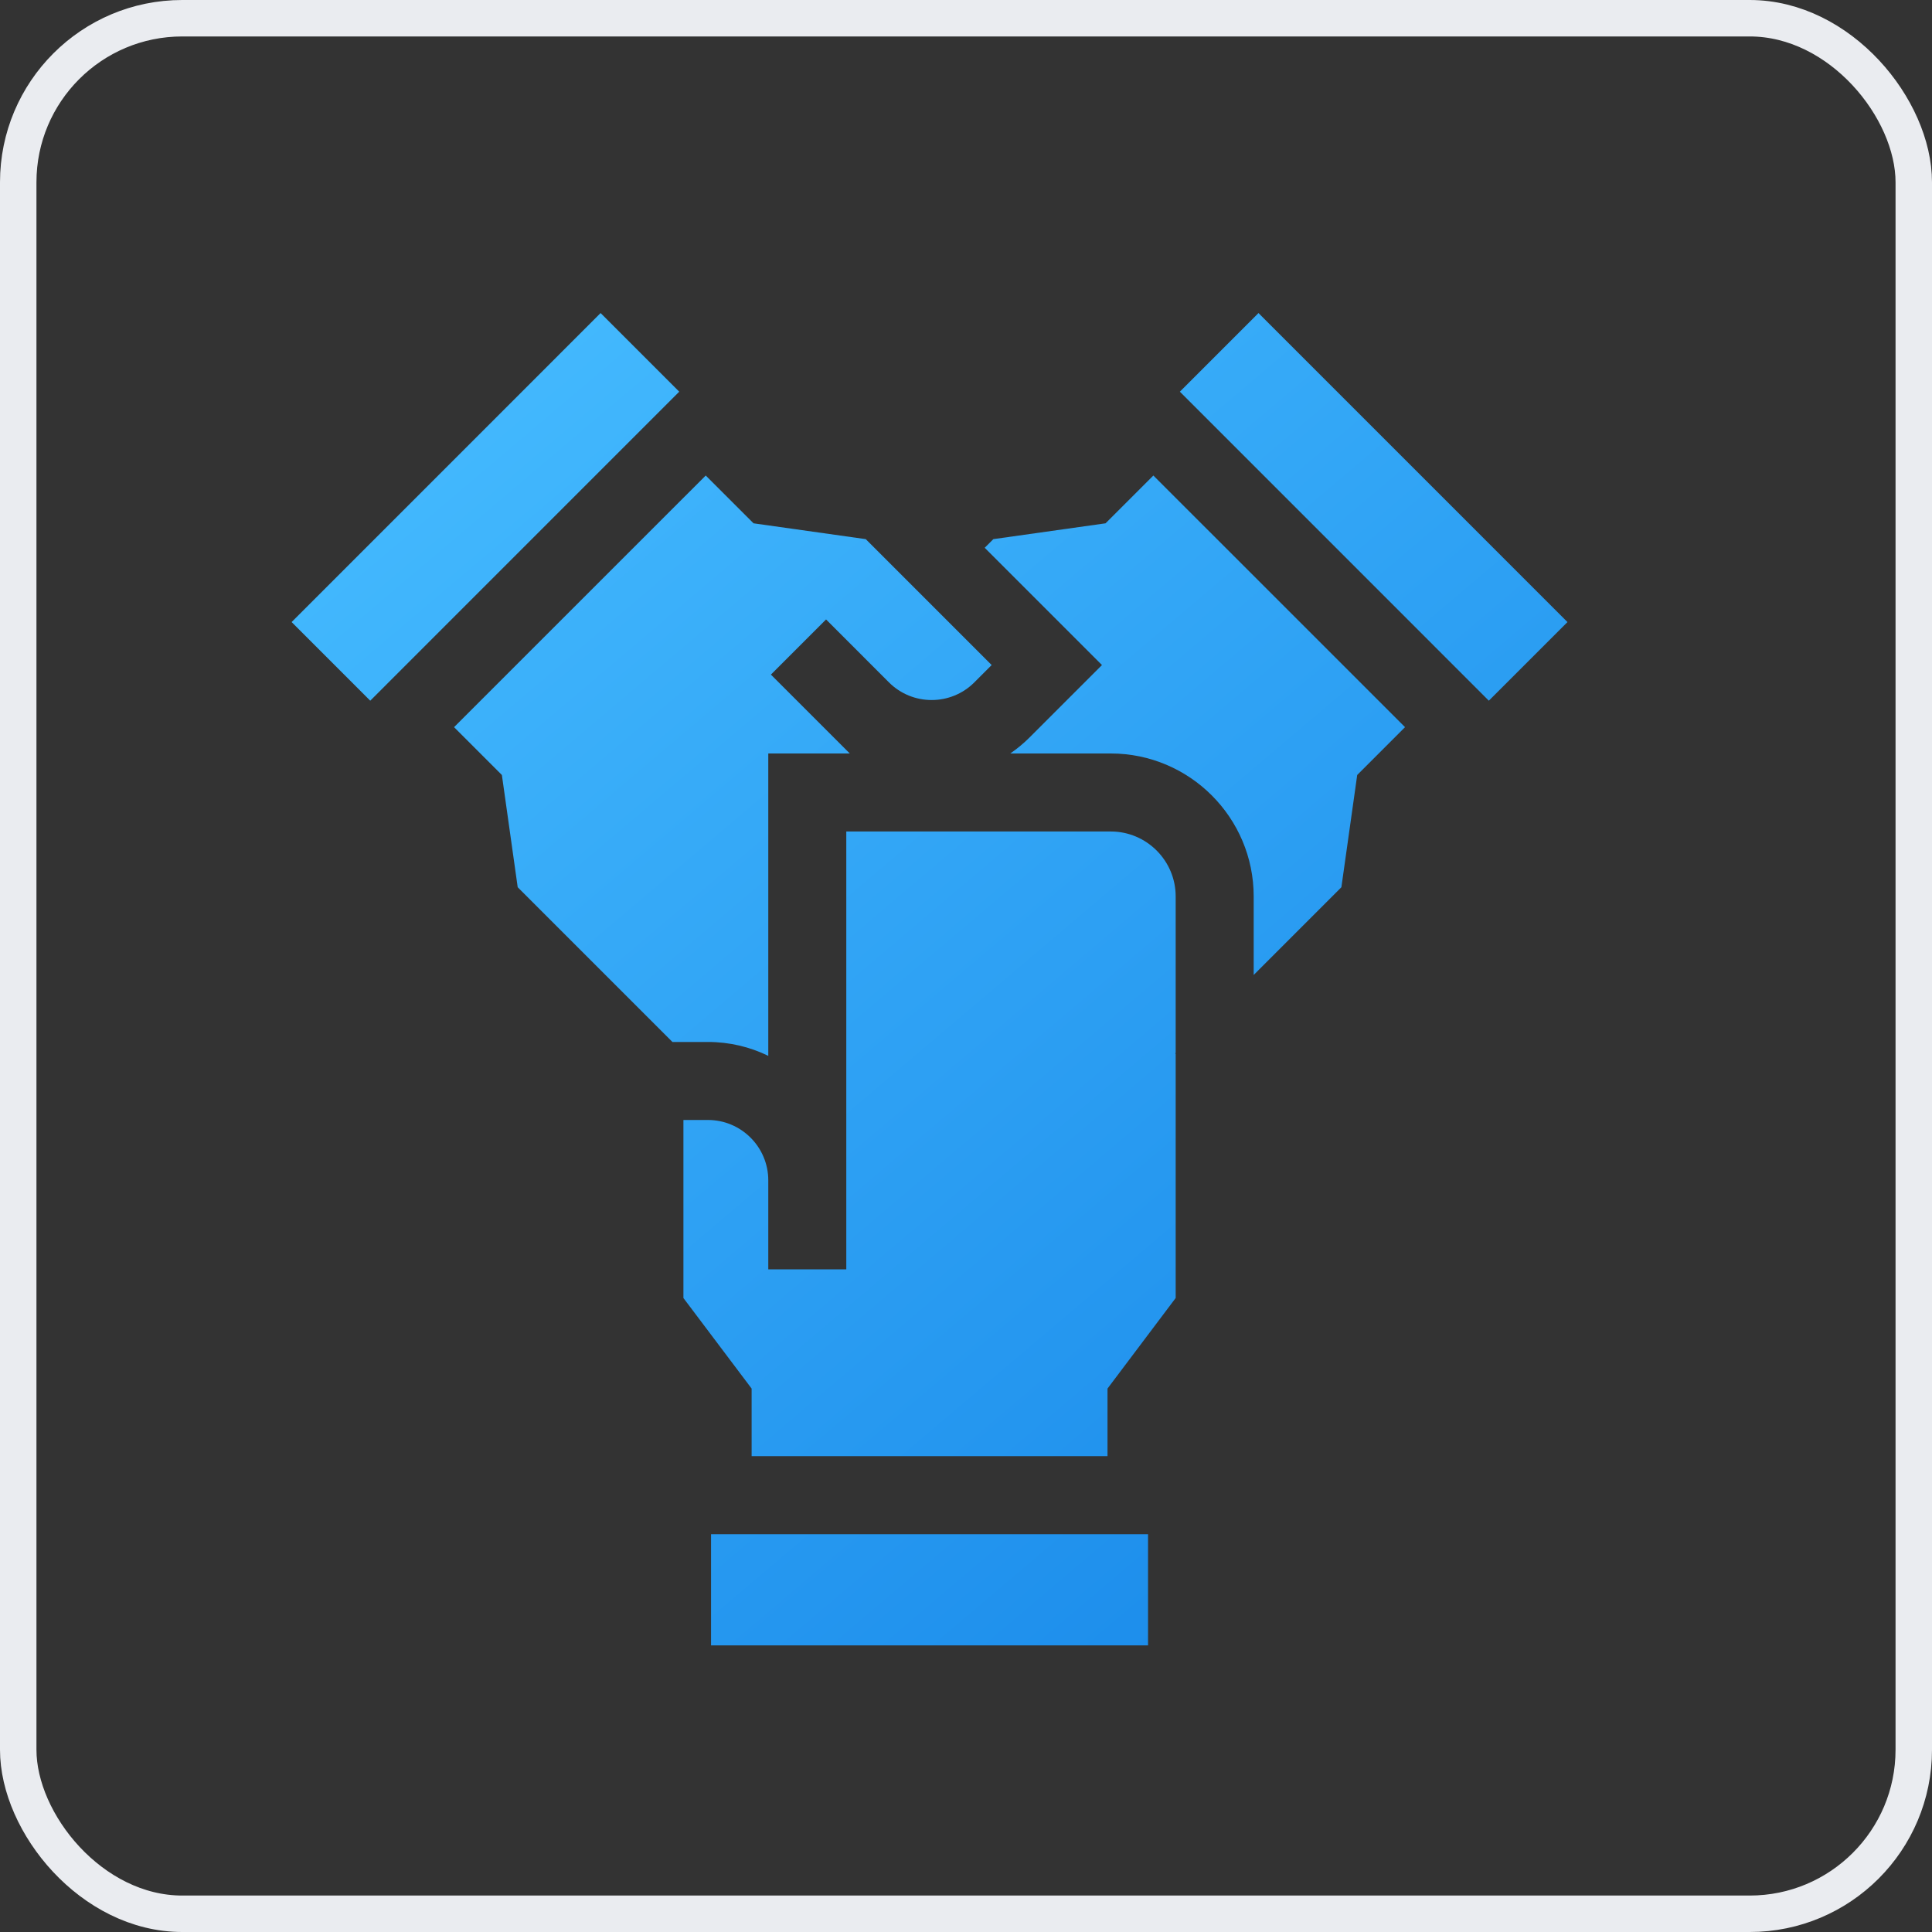
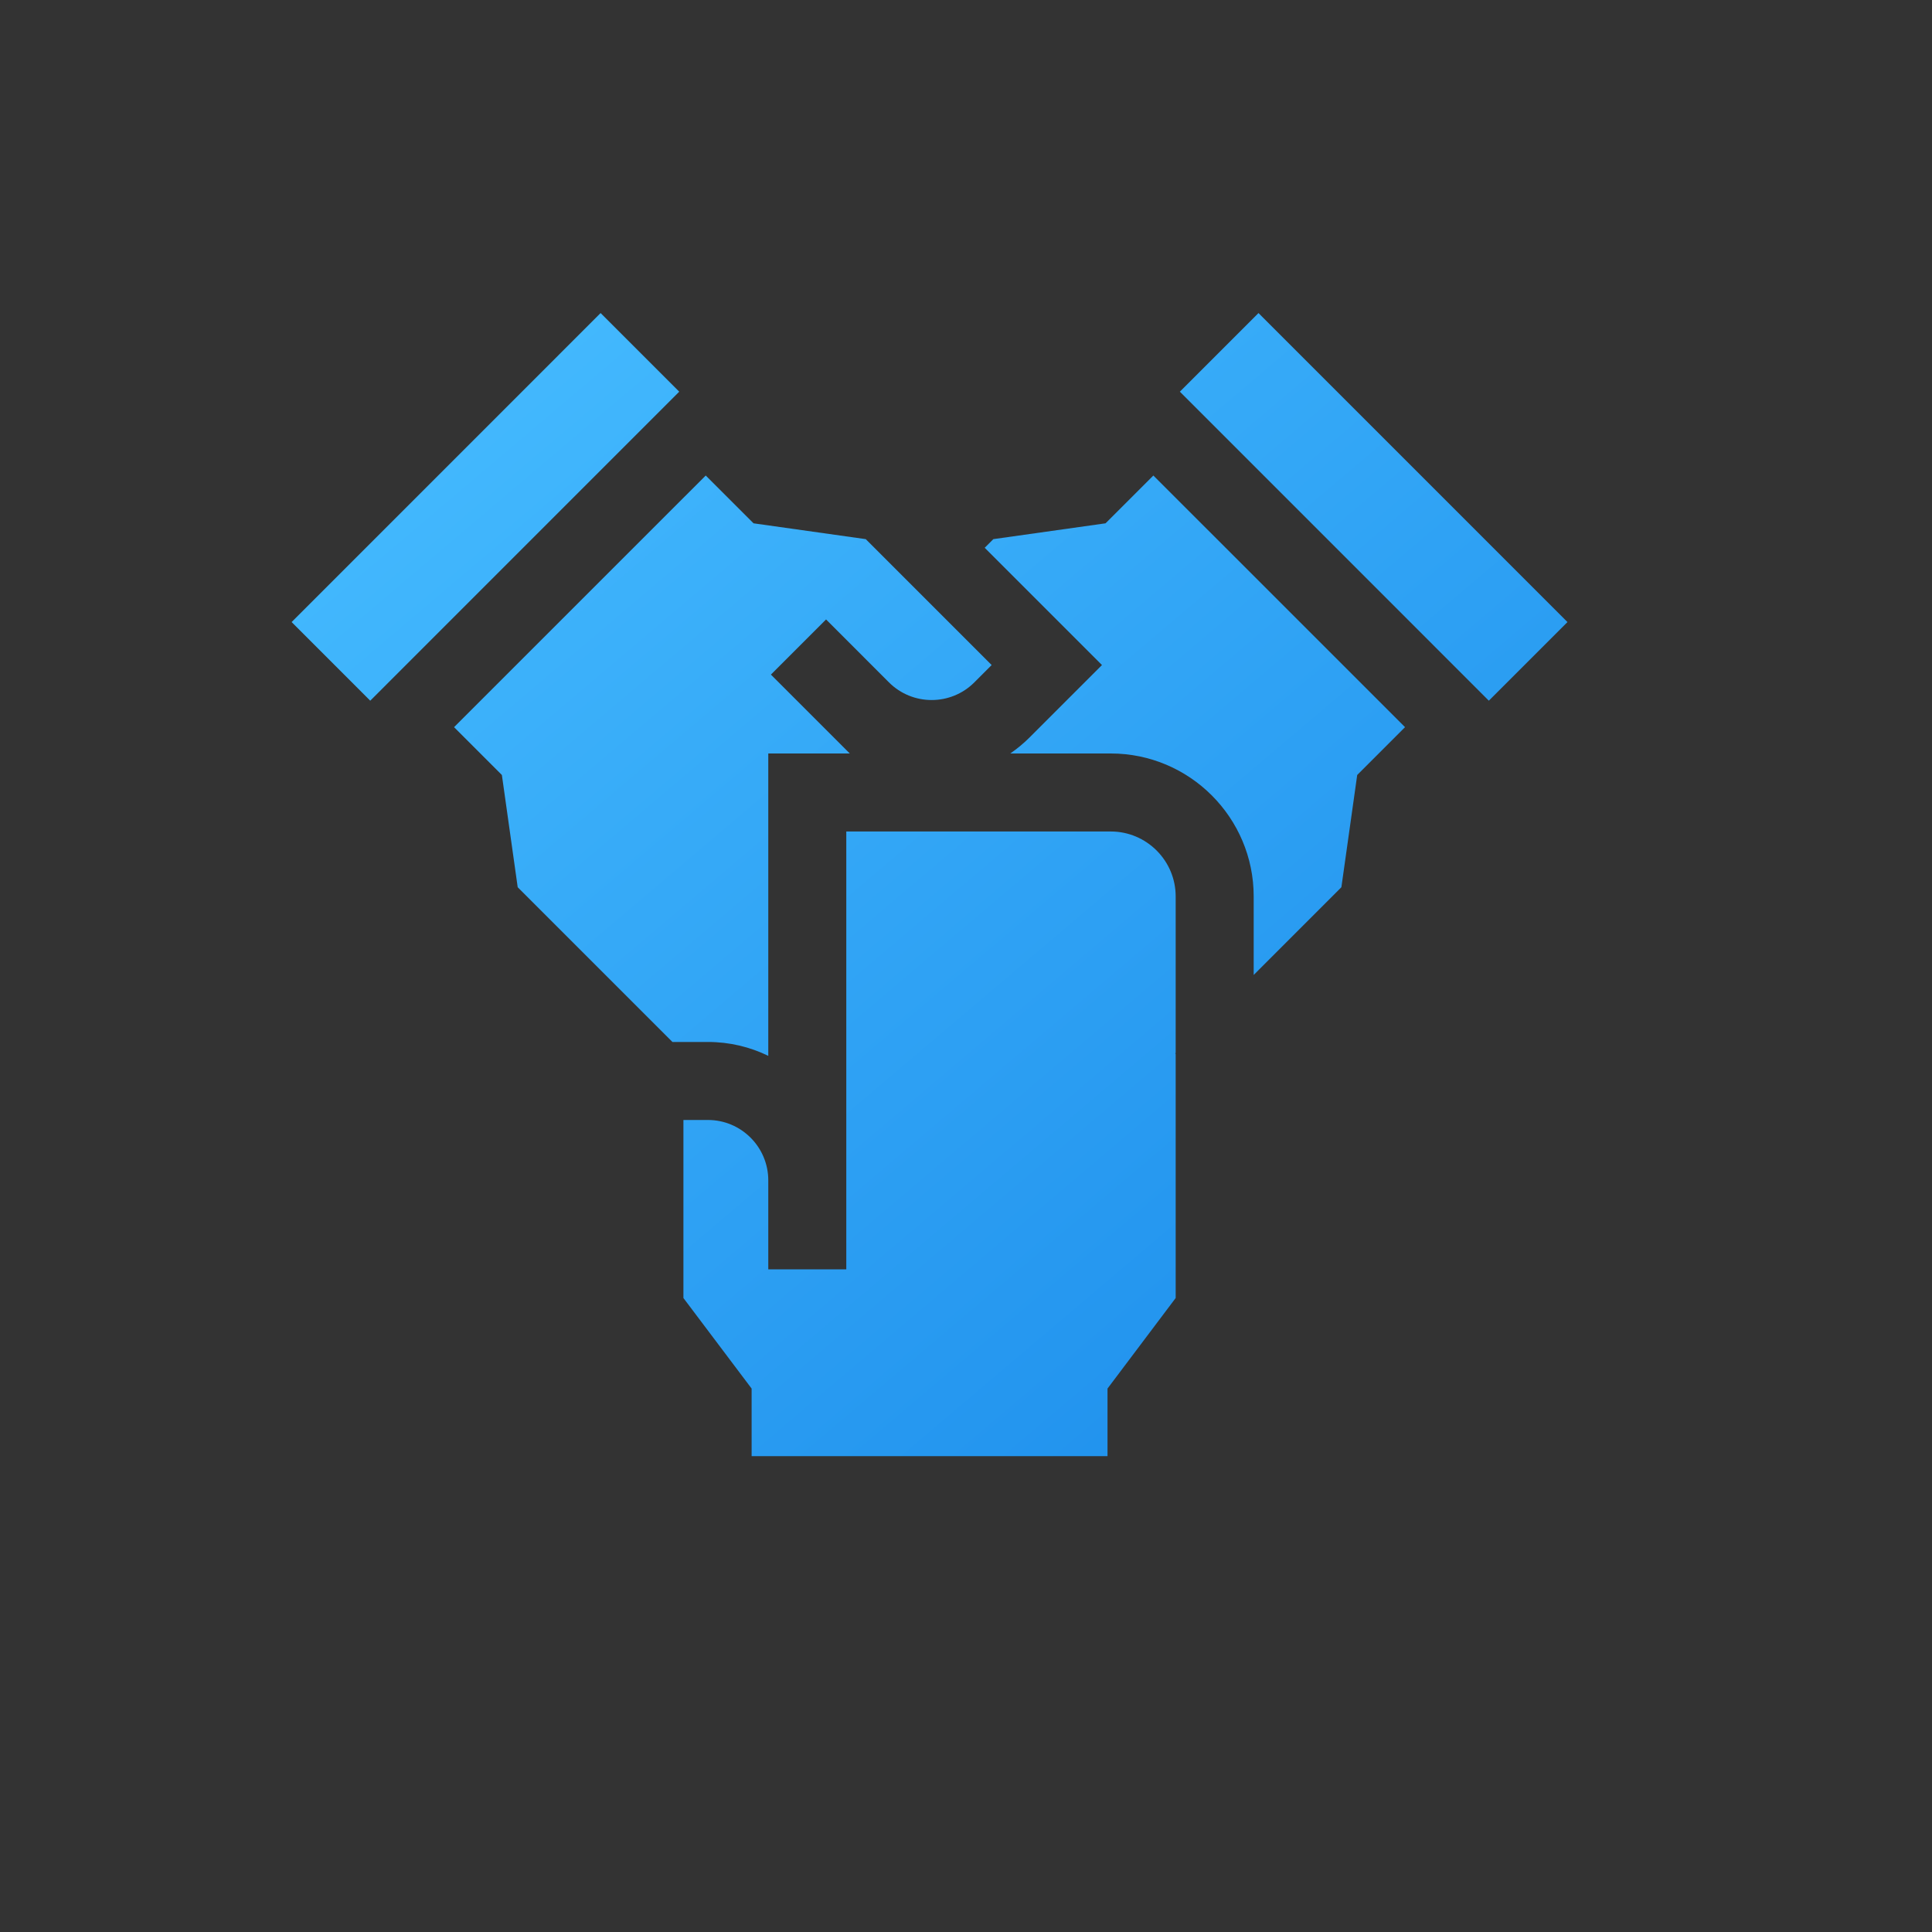
<svg xmlns="http://www.w3.org/2000/svg" width="53" height="53" viewBox="0 0 53 53" fill="none">
  <rect x="0" y="0" width="53" height="53" fill="#333333" stroke="none" />
-   <path d="M43 17.065L40.843 19.222L32.367 10.745L34.524 8.588L43 17.065ZM19.506 45.137V42.087H31.494V45.137M16.476 8.588L18.633 10.745L10.157 19.222L8 17.065L16.476 8.588ZM13.768 21.26L12.456 19.948L19.36 13.045L20.672 14.356L23.75 14.79L27.204 18.244L26.728 18.72C26.083 19.365 25.033 19.365 24.387 18.72L22.661 16.993L21.148 18.506L23.312 20.67H21.076V28.965C20.576 28.721 20.014 28.584 19.421 28.584H18.447L14.202 24.339L13.768 21.26ZM20.619 39.947V38.092L18.748 35.608V30.724H19.421C20.334 30.724 21.076 31.467 21.076 32.38V34.821H23.216V22.81H30.471C31.453 22.81 32.252 23.609 32.252 24.591V28.885L32.24 28.898L32.252 28.91V35.608L30.382 38.092V39.947H20.619V39.947ZM37.232 21.26L36.798 24.339L34.392 26.746V24.591C34.392 22.429 32.633 20.67 30.471 20.67H27.715C27.9 20.542 28.077 20.397 28.241 20.233L30.23 18.244L27.013 15.027L27.25 14.79L30.328 14.356L31.64 13.045L38.544 19.948L37.232 21.26Z" fill="url(#paint0_linear_474_410)" />
-   <rect x="0.5" y="0.5" width="52" height="52" rx="4.5" stroke="#EAECF0" />
+   <path d="M43 17.065L40.843 19.222L32.367 10.745L34.524 8.588L43 17.065ZM19.506 45.137H31.494V45.137M16.476 8.588L18.633 10.745L10.157 19.222L8 17.065L16.476 8.588ZM13.768 21.26L12.456 19.948L19.36 13.045L20.672 14.356L23.75 14.79L27.204 18.244L26.728 18.72C26.083 19.365 25.033 19.365 24.387 18.72L22.661 16.993L21.148 18.506L23.312 20.67H21.076V28.965C20.576 28.721 20.014 28.584 19.421 28.584H18.447L14.202 24.339L13.768 21.26ZM20.619 39.947V38.092L18.748 35.608V30.724H19.421C20.334 30.724 21.076 31.467 21.076 32.38V34.821H23.216V22.81H30.471C31.453 22.81 32.252 23.609 32.252 24.591V28.885L32.24 28.898L32.252 28.91V35.608L30.382 38.092V39.947H20.619V39.947ZM37.232 21.26L36.798 24.339L34.392 26.746V24.591C34.392 22.429 32.633 20.67 30.471 20.67H27.715C27.9 20.542 28.077 20.397 28.241 20.233L30.23 18.244L27.013 15.027L27.25 14.79L30.328 14.356L31.64 13.045L38.544 19.948L37.232 21.26Z" fill="url(#paint0_linear_474_410)" />
  <defs>
    <linearGradient id="paint0_linear_474_410" x1="8" y1="10.873" x2="45.412" y2="54.971" gradientUnits="userSpaceOnUse">
      <stop stop-color="#46BCFF" />
      <stop offset="1" stop-color="#0D7CE4" />
    </linearGradient>
  </defs>
</svg>